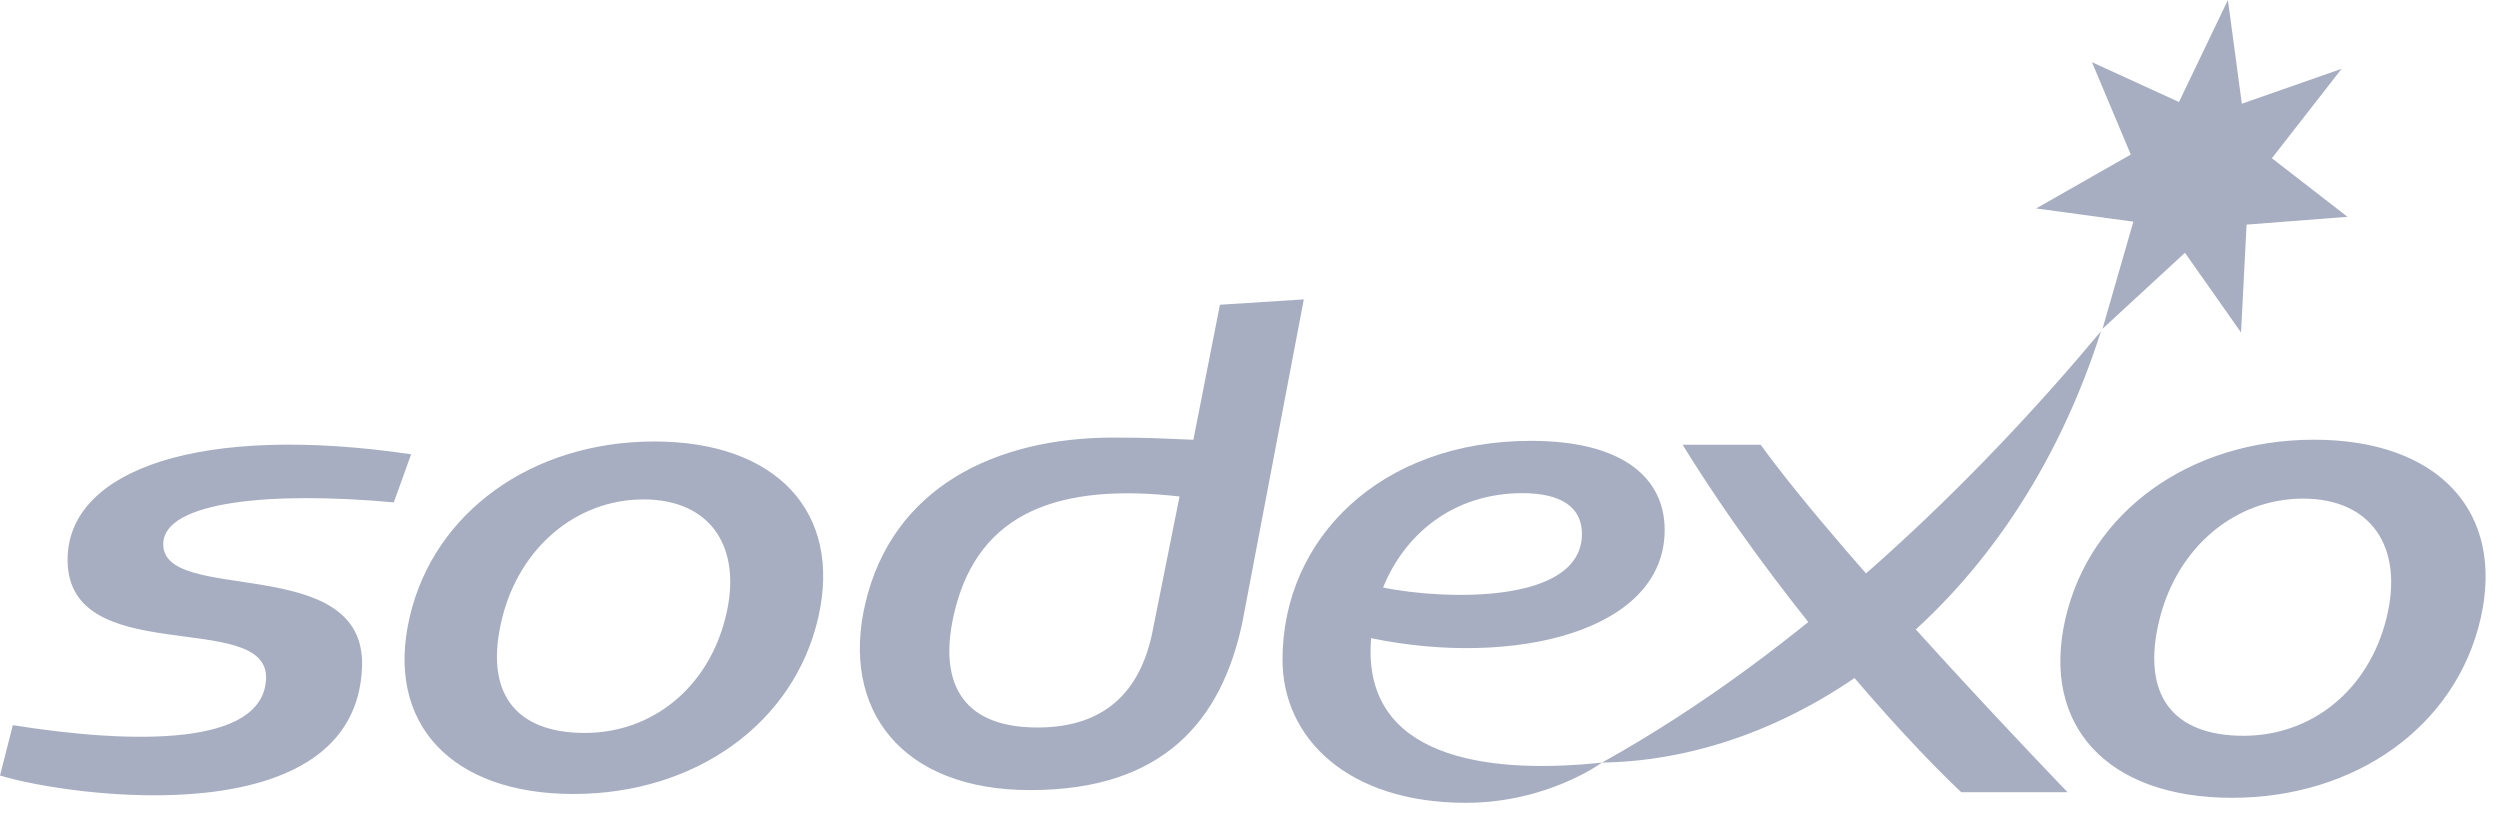
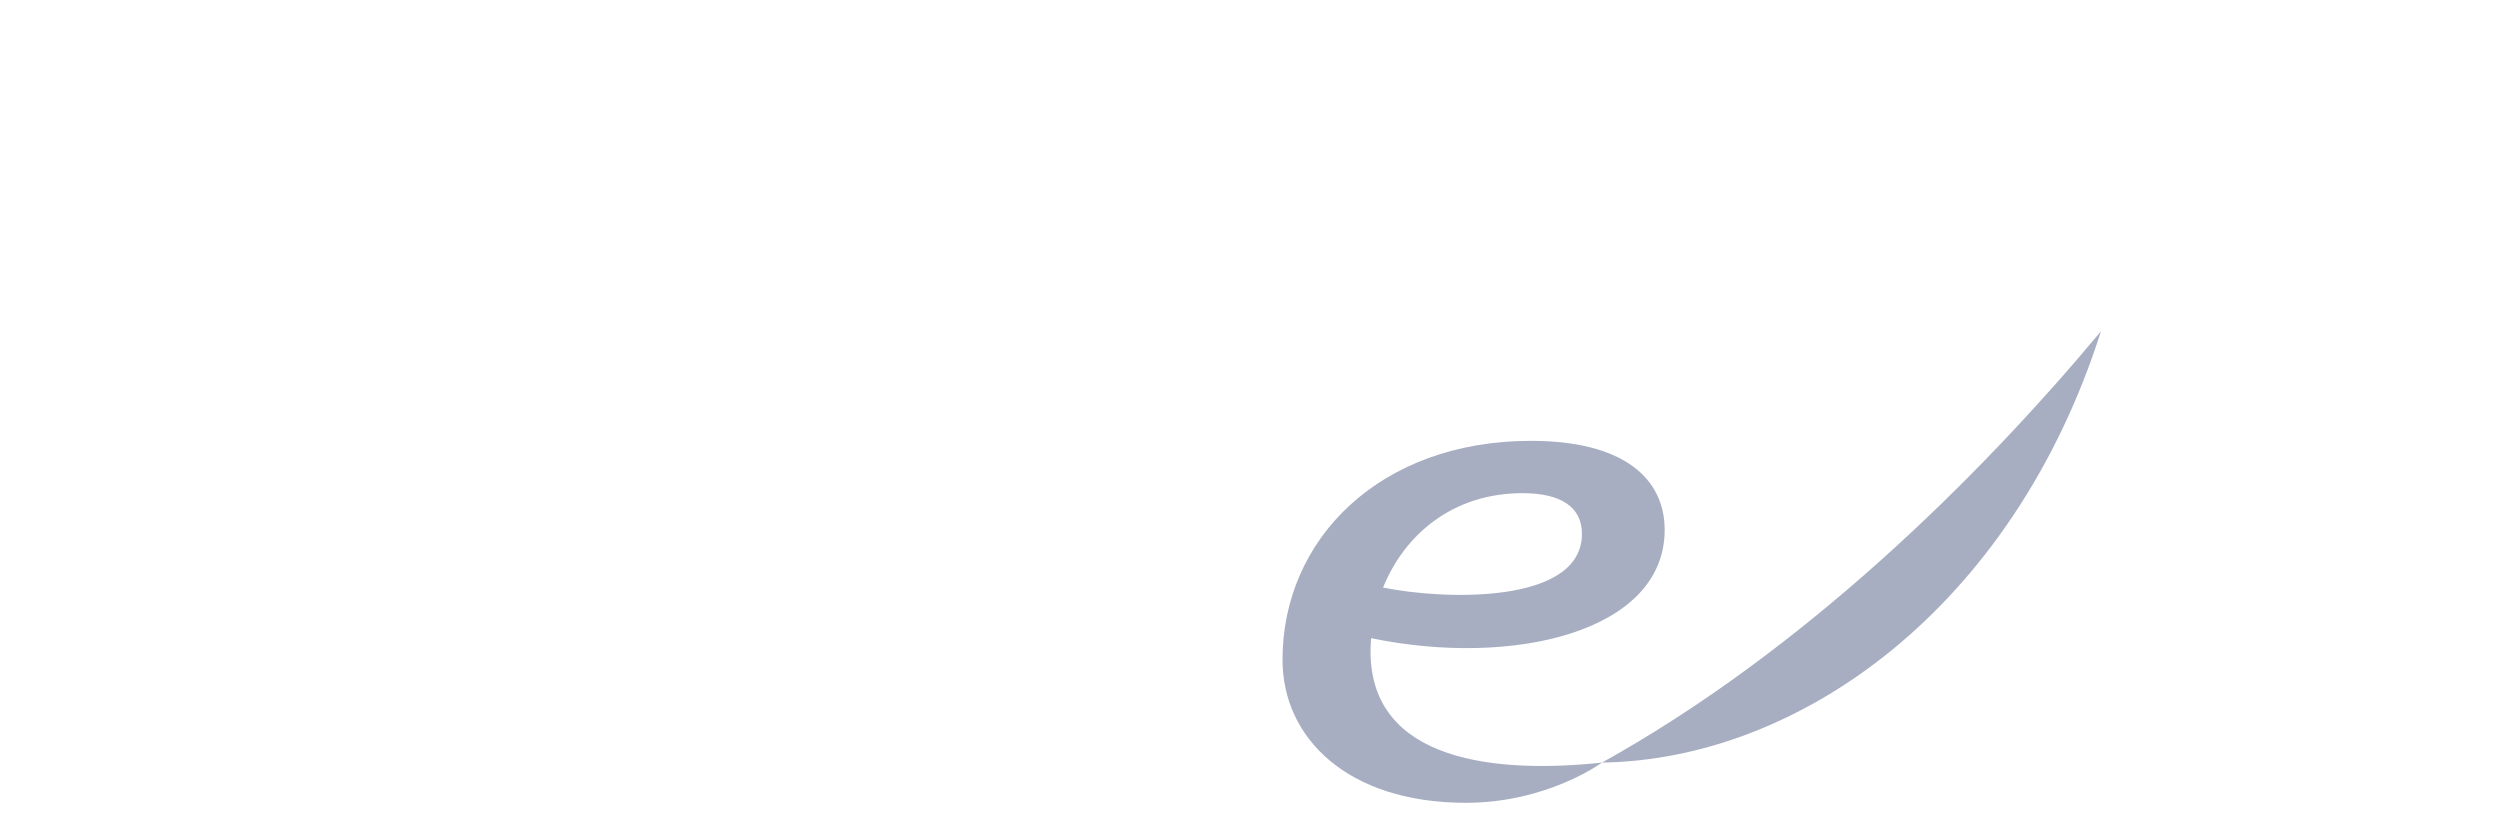
<svg xmlns="http://www.w3.org/2000/svg" width="98" height="32" viewBox="0 0 98 32">
  <g fill="#A7AEC1">
-     <path d="M46.238 19.462l-1.082 5.403c-.476 2.192-1.795 3.653-4.489 3.653-3.093 0-3.908-1.919-3.23-4.618.96-3.832 4.083-4.973 8.801-4.438zm4.871-7.726l-3.288.21-1.04 5.292c-1.256-.045-1.653-.085-3.13-.085-4.628 0-8.667 1.947-9.733 6.51-.961 4.115 1.375 7.309 6.471 7.309 5.22 0 7.492-2.724 8.308-6.555l2.412-12.68zm-35.672 7.957c-4.82-.44-8.97-.039-9.037 1.598-.104 2.46 7.947.314 7.792 4.839C13.966 32.776 2.771 31.246 0 30.4l.503-1.974c4.777.76 9.815.822 9.926-1.814.12-2.8-7.967-.282-7.776-4.82.14-3.377 5.193-5.199 13.464-3.985l-.68 1.885m13 4.522c-.695 2.775-2.895 4.517-5.513 4.517-2.738 0-3.97-1.589-3.236-4.517.696-2.774 2.921-4.637 5.54-4.637 2.616 0 3.907 1.863 3.21 4.637zm-2.788-6.908c-4.794 0-8.65 2.775-9.596 6.908-.95 4.136 1.63 6.91 6.424 6.91 4.793 0 8.649-2.775 9.597-6.91.95-4.134-1.632-6.908-6.425-6.908zm55.399 13.748H76.88c-2.527-2.378-7.362-7.84-10.922-13.621h3.059c3.38 4.665 12.031 13.62 12.031 13.62m4.368-27.054L87.334 0l.546 4.066 3.911-1.369-2.733 3.506 2.964 2.296-3.956.306-.217 4.229-2.199-3.125-3.233 2.981 1.211-4.201-3.812-.518 3.711-2.113-1.522-3.62 3.411 1.561m8.128 20.257c-.707 2.817-2.94 4.587-5.6 4.587-2.78 0-4.033-1.612-3.286-4.587.707-2.818 2.966-4.71 5.624-4.71 2.66 0 3.97 1.892 3.262 4.71zm-2.833-7.019c-4.868 0-8.784 2.82-9.748 7.019-.964 4.2 1.658 7.018 6.526 7.018 4.87 0 8.786-2.818 9.749-7.018.965-4.2-1.657-7.019-6.527-7.019z" />
    <path d="M62.799 29.893c7.873-4.374 14.71-11.097 19.56-16.908C78.872 23.903 70.48 29.78 62.8 29.893m-3.116-10.561c1.508 0 2.328.548 2.328 1.594 0 2.776-5.41 2.593-7.796 2.106.84-2.077 2.734-3.7 5.468-3.7zm5.571 1.441c0-2.012-1.604-3.492-5.243-3.492-5.902 0-9.738 3.833-9.738 8.579 0 3.064 2.543 5.61 7.188 5.61 3.2 0 5.336-1.577 5.336-1.577-4.072.437-9.073 0-9.073-4.36 0-.173.01-.345.023-.517 5.558 1.153 11.507-.244 11.507-4.243z" />
  </g>
</svg>